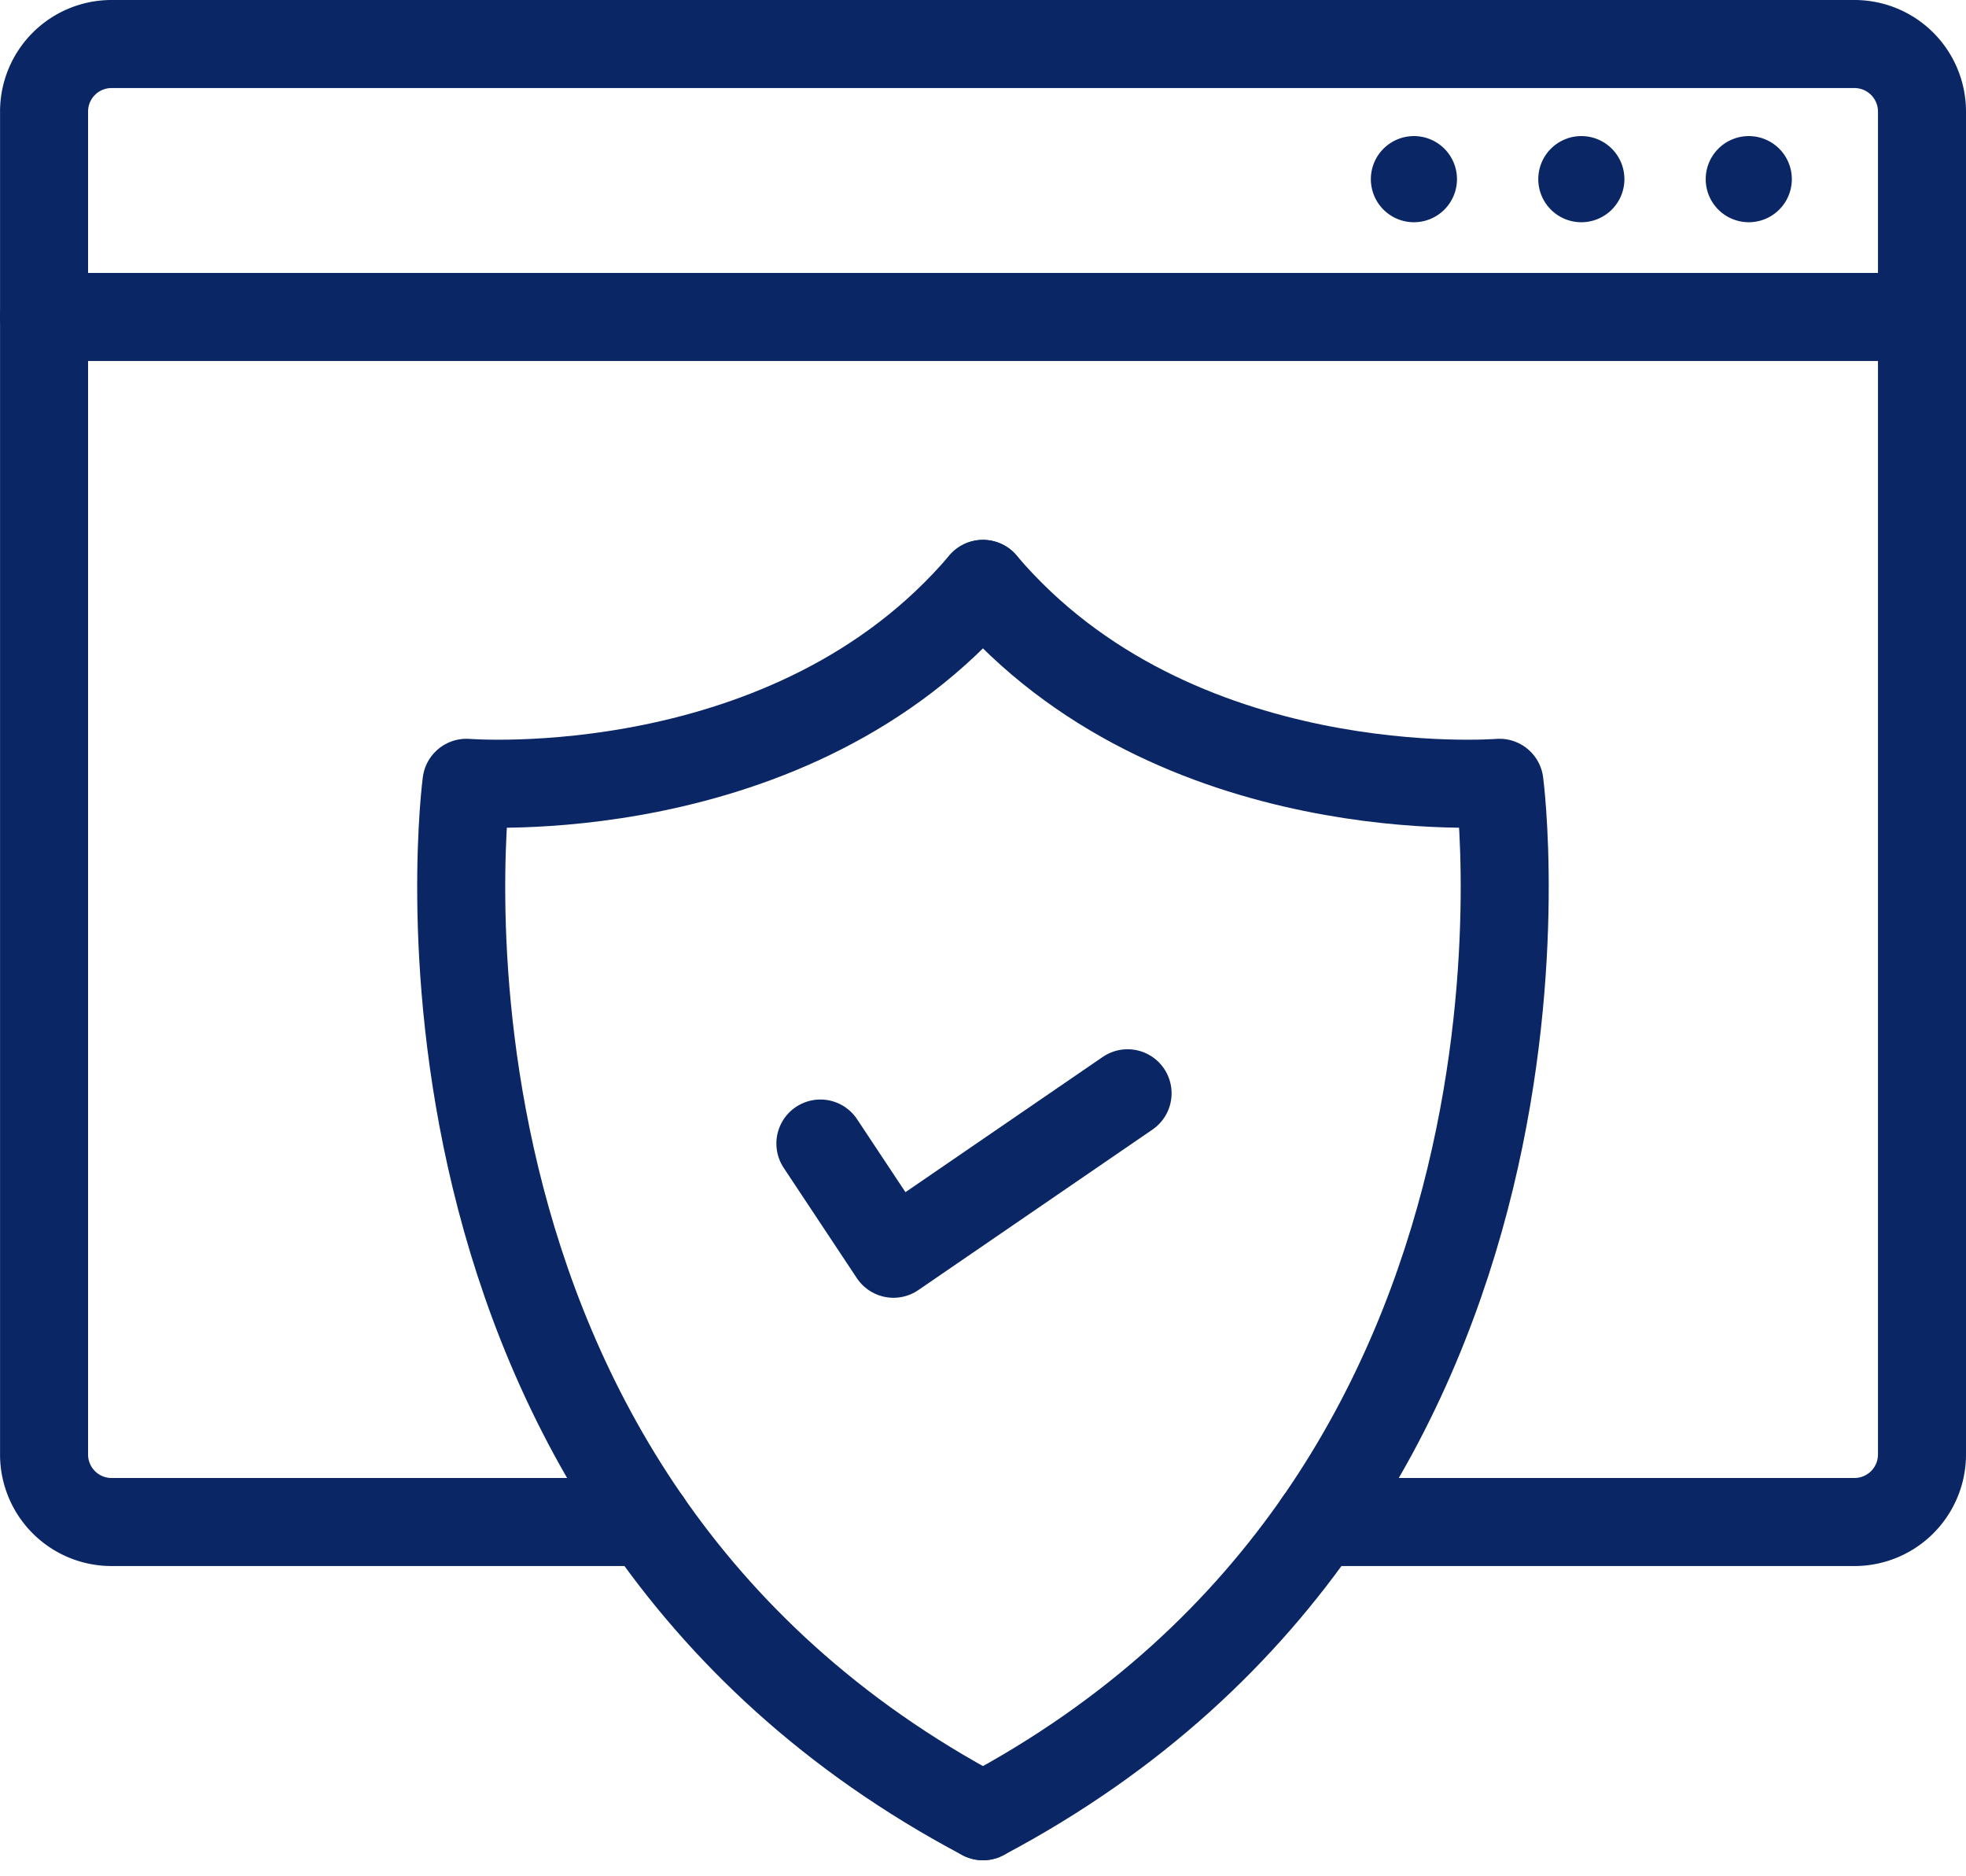
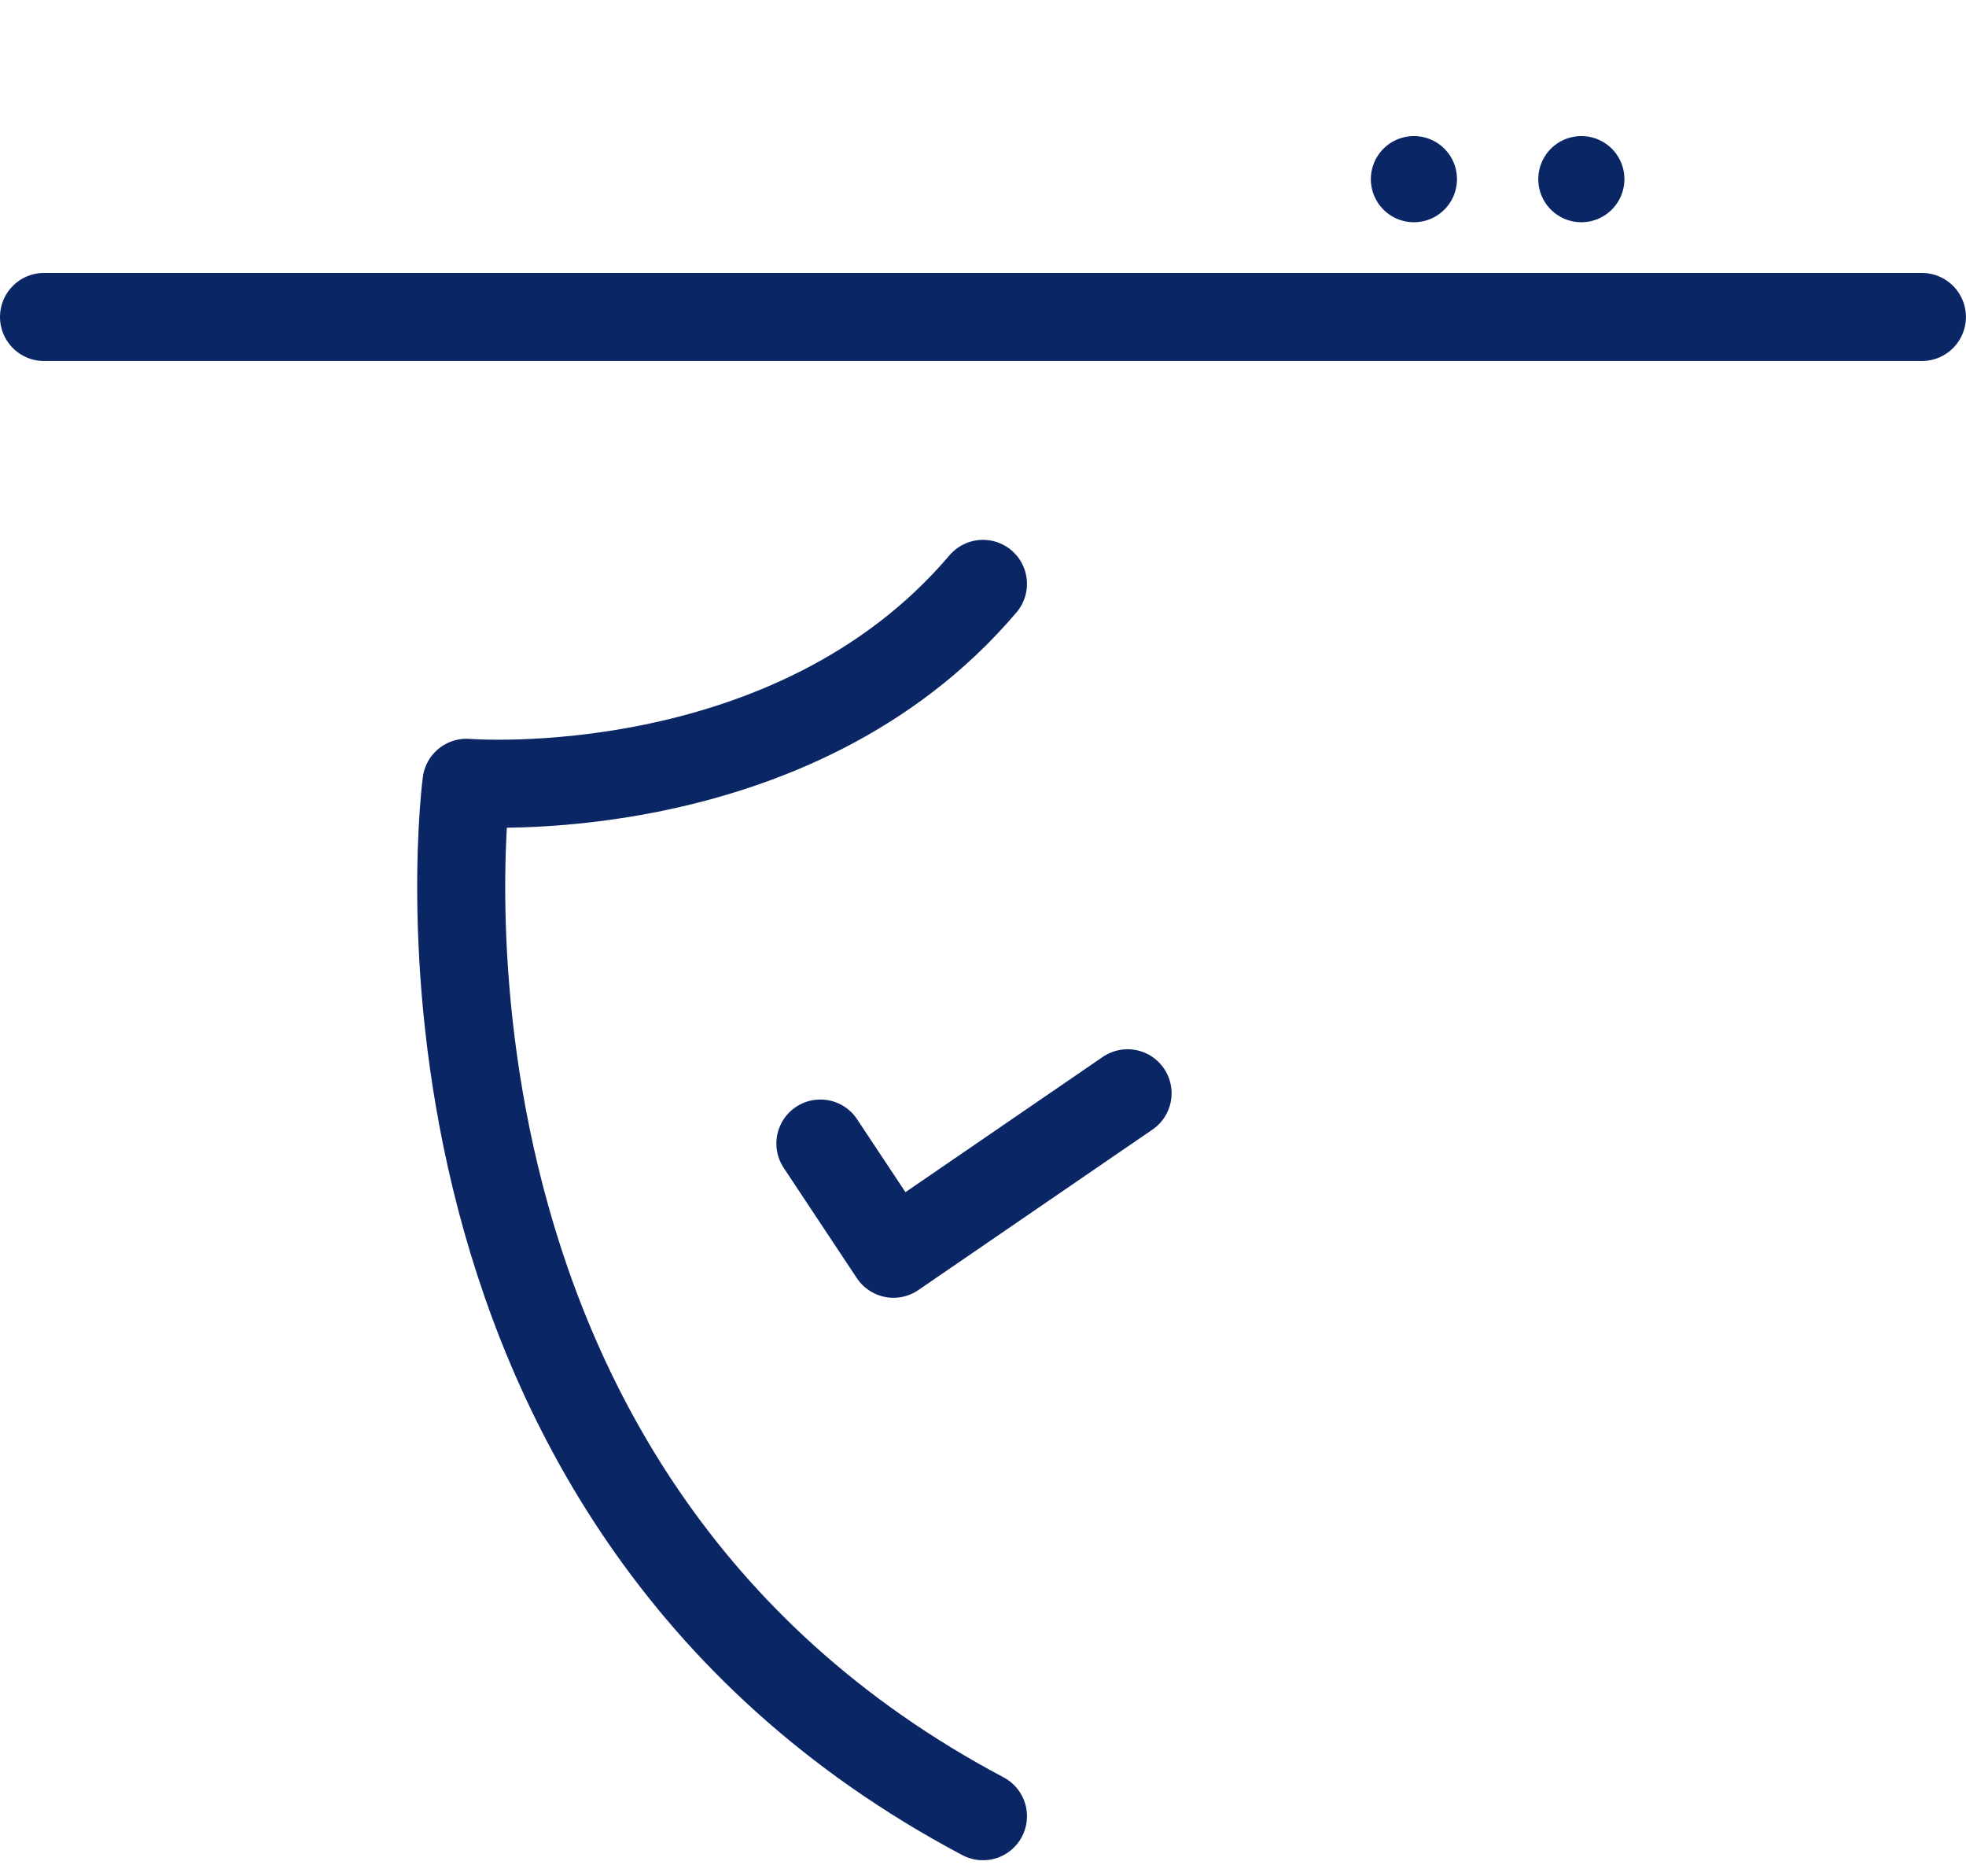
<svg xmlns="http://www.w3.org/2000/svg" width="78.169" height="74.563" viewBox="0 0 78.169 74.563">
  <g id="Group_11833" data-name="Group 11833" transform="translate(-734.544 -2010.628)">
    <g id="Group_11831" data-name="Group 11831">
      <g id="Group_11830" data-name="Group 11830">
        <g id="Group_11829" data-name="Group 11829">
          <path id="Path_803" data-name="Path 803" d="M773.627,2033.838c-7.605,8.955-20.536,7.907-20.536,7.907s-3.755,28.219,20.536,41.08" fill="none" stroke="#0a2665" stroke-linecap="round" stroke-linejoin="round" stroke-width="3.5" />
-           <path id="Path_804" data-name="Path 804" d="M773.627,2033.838c7.6,8.955,20.536,7.907,20.536,7.907s3.754,28.219-20.536,41.08" fill="none" stroke="#0a2665" stroke-linecap="round" stroke-linejoin="round" stroke-width="3.5" />
        </g>
      </g>
    </g>
    <g id="Group_11832" data-name="Group 11832">
-       <path id="Path_805" data-name="Path 805" d="M786.982,2071.13h21.293a2.685,2.685,0,0,0,2.688-2.688v-53.376a2.685,2.685,0,0,0-2.688-2.688h-69.3a2.683,2.683,0,0,0-2.679,2.688v53.376a2.683,2.683,0,0,0,2.679,2.688h21.3" fill="none" stroke="#0a2665" stroke-linecap="round" stroke-linejoin="round" stroke-width="3.5" />
      <path id="Path_806" data-name="Path 806" d="M799.131,2017.748a1.712,1.712,0,1,1-1.71-1.71,1.71,1.71,0,0,1,1.71,1.71Z" fill="#0a2665" />
      <path id="Path_807" data-name="Path 807" d="M792.474,2017.748a1.712,1.712,0,1,1-1.71-1.71,1.71,1.71,0,0,1,1.71,1.71Z" fill="#0a2665" />
-       <path id="Path_808" data-name="Path 808" d="M805.788,2017.748a1.712,1.712,0,1,1-1.712-1.71,1.711,1.711,0,0,1,1.712,1.71Z" fill="#0a2665" />
      <line id="Line_12" data-name="Line 12" x2="74.666" transform="translate(736.294 2023.228)" fill="none" stroke="#0a2665" stroke-linecap="round" stroke-linejoin="round" stroke-width="3.5" />
    </g>
    <path id="Path_809" data-name="Path 809" d="M767.163,2056.085l2.906,4.381,9.308-6.379" fill="none" stroke="#0a2665" stroke-linecap="round" stroke-linejoin="round" stroke-width="3.5" />
  </g>
</svg>